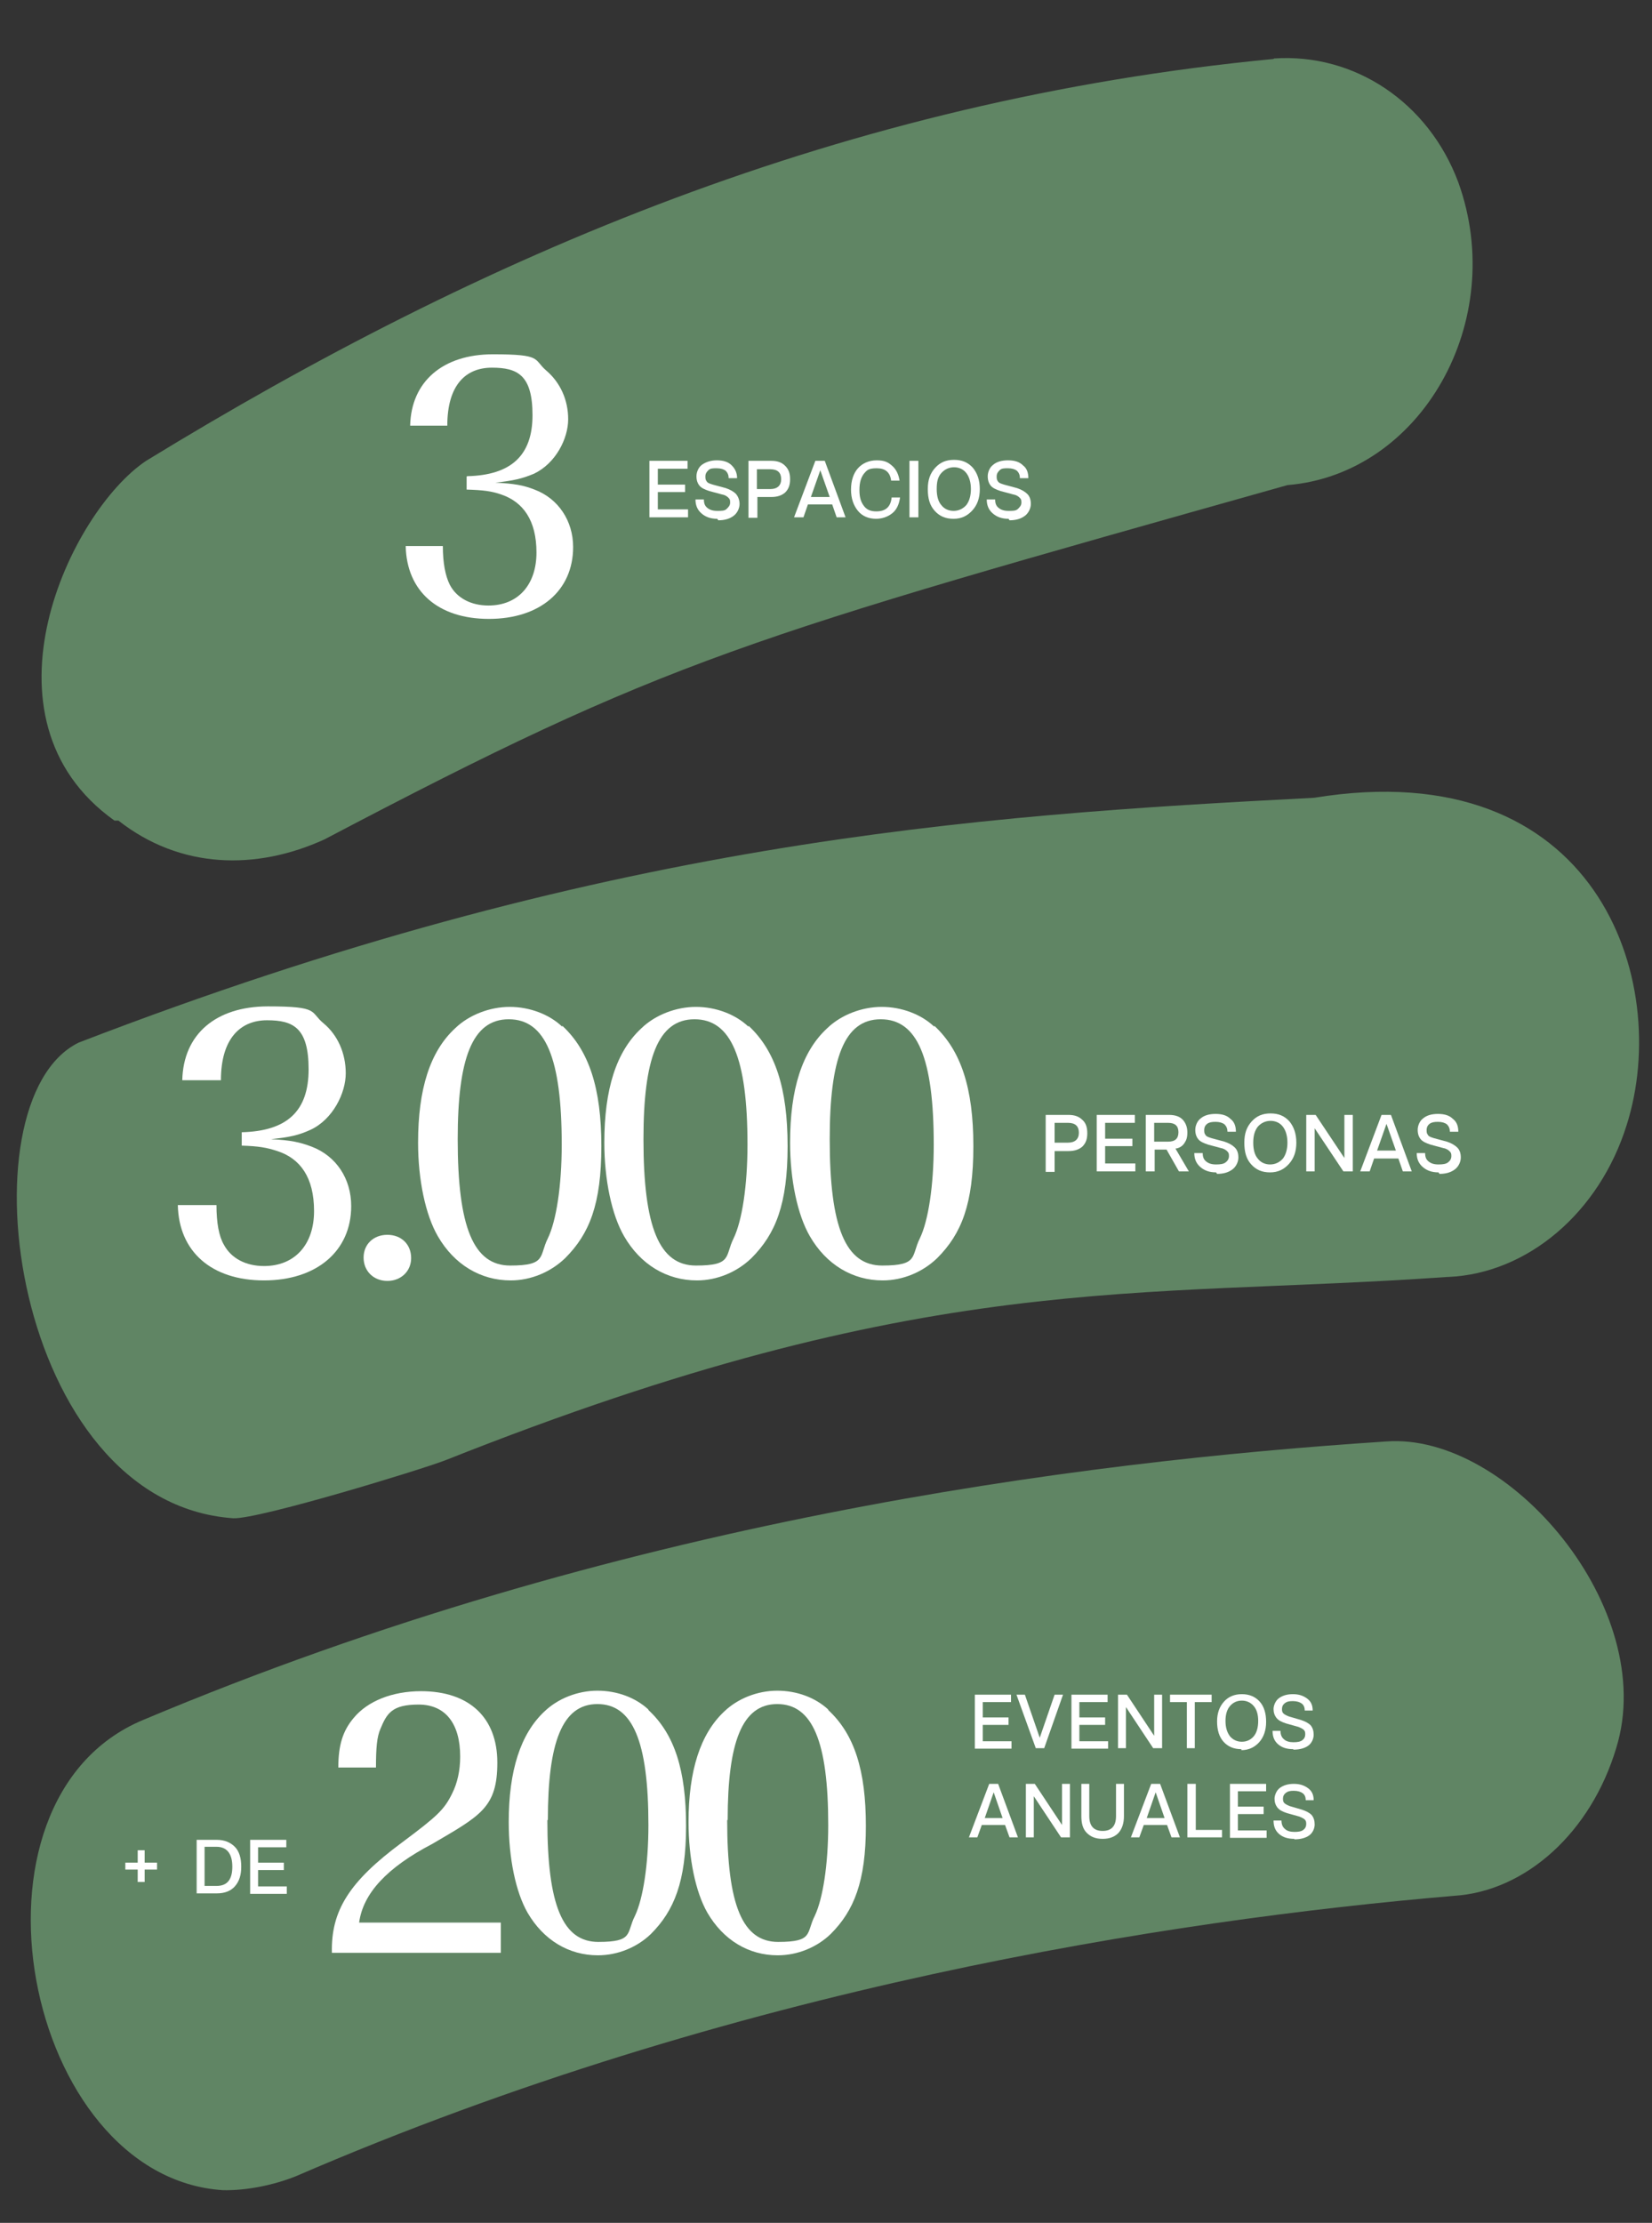
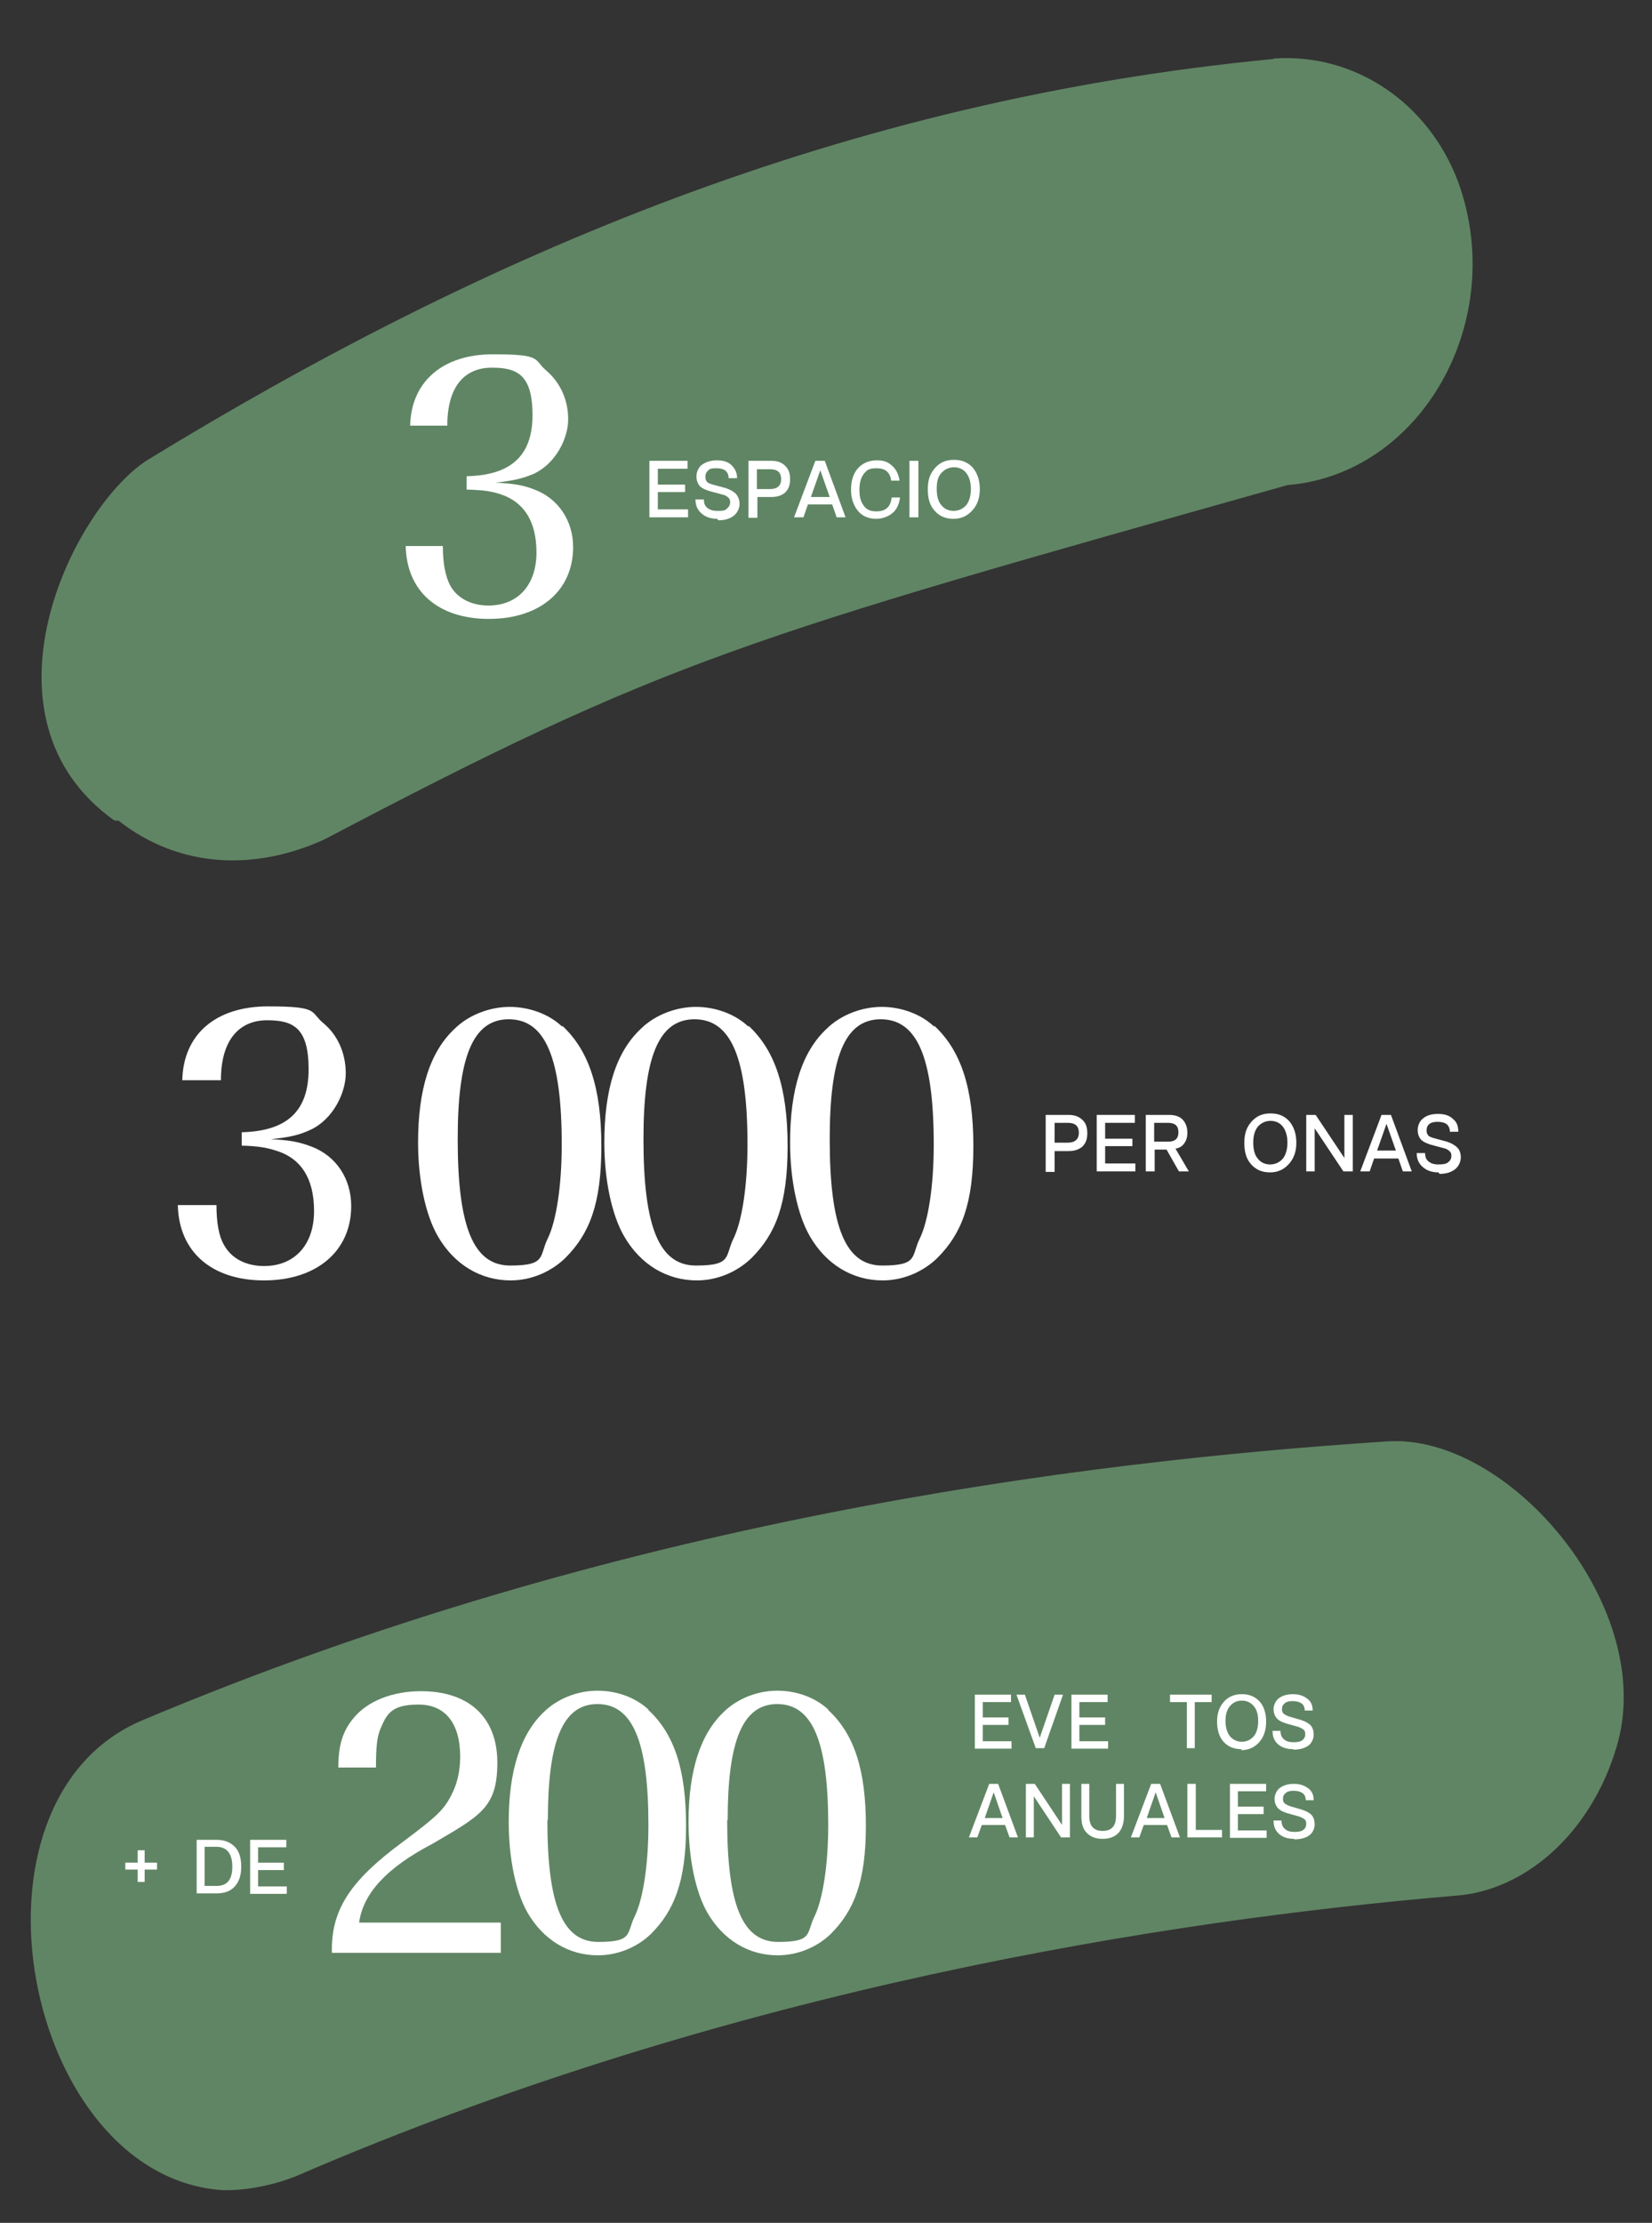
<svg xmlns="http://www.w3.org/2000/svg" id="Capa_1" viewBox="0 0 333.5 448.6">
  <rect x="0" y="0" width="333.5" height="448.6" fill="#333333" stroke="none" />
  <defs>
    <style>      .st0 {        fill: #fff;      }      .st1 {        fill: #608564;      }    </style>
  </defs>
  <path class="st1" d="M257.1,11.9C170.4,20.2,97.3,51.5,29.5,93c-15.3,10.2-35.3,52-6.4,72.6h.8c12.5,9.8,27.8,10.1,41.6,3.8,69.4-36.5,84.7-40.6,194.4-71.5,27-2.2,44.6-33.1,34.5-61.1-6-16.1-20.9-26.1-37.2-25" />
  <path class="st1" d="M293.5,382.6c-57.4,4.9-145.4,18.4-233.8,56.6-4.5,1.8-10,2.9-14.7,2.8-40.1-2.6-55-78.7-16.1-94.9,95.8-40.3,188.4-52.1,251-56.2,24.7-1.8,55,33.8,46.4,61.8-5.1,17.1-18.3,29-32.8,29.9" />
-   <path class="st1" d="M292.2,257.7c-63.7,4.5-104.7-1.8-202.3,37-4.9,1.9-37.6,11.9-42.8,11.7-44.6-3.1-55.2-84.3-31.2-96,105.9-40.8,179.9-45.8,249.4-49.4,57.1-9.3,72.3,37,63.1,66-5.5,17.7-20,30-36,30.7" />
  <path class="st0" d="M94.3,96.1c8.9-.2,13.2-4.2,13.2-12.3s-3-9.6-8.2-9.6-9,3.4-9,11.7h-7.5c.2-8.9,6.6-14.4,16.7-14.4s8.1,1,10.8,3.3c2.8,2.4,4.4,5.9,4.4,9.8s-2.5,8.9-6.9,11c-2.4,1-4.1,1.4-7.8,1.8,3.8.2,5.6.5,7.9,1.4,4.8,1.8,7.8,6.3,7.8,11.6,0,8.8-6.7,14.5-17,14.5s-16.6-5.6-16.8-14.7h7.5c0,3.4.5,6,1.4,7.8,1.4,2.7,4.3,4.2,7.8,4.2,6,0,9.7-4.2,9.7-10.7s-2.7-10.2-7.1-11.7c-2-.7-3.7-.9-7-1v-2.6h0Z" />
  <g>
    <path class="st0" d="M101,394.1h-34c-.2-8.5,3.5-14.4,14.2-22.3,7.1-5.3,8.5-6.6,10.1-9.9,1-2,1.6-4.5,1.6-7.4,0-6.7-3-10.5-8.4-10.5s-6.4,1.8-7.7,4.9c-.7,1.6-.9,3.8-.9,7.8h-7.6c0-4.5.9-7.4,3.1-10,2.8-3.4,7.8-5.4,13.6-5.4,9.7,0,15.4,5.3,15.4,14.4s-3.4,10.7-13.1,16.4c-9.2,4.8-14,10-14.8,15.9h28.6v6.1h0Z" />
    <path class="st0" d="M130.9,345.1c5.3,4.9,7.6,12.2,7.6,23.4s-2.4,17.1-7.1,21.8c-2.8,2.7-6.7,4.3-10.7,4.3-5.9,0-11-3.1-14.2-8.6-2.4-4.2-3.8-11-3.8-18.3,0-10.4,2.4-17.8,7.2-22.3,2.7-2.6,6.7-4.2,10.7-4.2s7.7,1.4,10.3,3.8h0ZM110.5,367.3c0,17.2,3.1,24.6,10.3,24.6s5.6-1.8,7.4-5.3c1.6-3.4,2.7-10.2,2.7-18.3,0-16.9-3.2-24.4-10.3-24.4s-10,7.7-10,23.4h0Z" />
    <path class="st0" d="M167.2,345.1c5.3,4.9,7.6,12.2,7.6,23.4s-2.4,17.1-7.1,21.8c-2.8,2.7-6.7,4.3-10.7,4.3-5.9,0-11-3.1-14.2-8.6-2.4-4.2-3.8-11-3.8-18.3,0-10.4,2.4-17.8,7.2-22.3,2.7-2.6,6.7-4.2,10.7-4.2s7.7,1.4,10.3,3.8h0ZM146.8,367.3c0,17.2,3.1,24.6,10.3,24.6s5.6-1.8,7.4-5.3c1.6-3.4,2.7-10.2,2.7-18.3,0-16.9-3.2-24.4-10.3-24.4s-10,7.7-10,23.4h0Z" />
  </g>
  <g>
    <path class="st0" d="M131.1,104.4v-11.4h7.7v1.6h-6v3.2h5.5v1.5h-5.5v3.5h6.1v1.6s-7.8,0-7.8,0Z" />
    <path class="st0" d="M144.8,104.7c-1.4,0-2.4-.4-3.2-1.1s-1.2-1.6-1.2-2.8h1.7c0,.8.2,1.3.7,1.7s1.1.6,2,.6,1.5,0,1.9-.4.7-.7.7-1.3-.1-.7-.4-1c-.2-.2-.6-.5-1.2-.6l-2.6-.7c-.9-.3-1.6-.6-2-1.1s-.6-1.1-.6-1.9.4-1.8,1.1-2.3,1.7-.9,3-.9,2.3.3,3,1,1.1,1.5,1.1,2.6h-1.7c0-.6-.2-1.1-.6-1.5-.4-.3-1-.5-1.8-.5s-1.3,0-1.7.4-.6.7-.6,1.3.1.7.3,1,.6.4,1.2.6l2.6.7c.9.3,1.6.7,2.1,1.2.4.5.7,1.2.7,2s-.4,1.8-1.2,2.4-1.8.9-3.1.9l-.2-.3Z" />
    <path class="st0" d="M151.1,104.4v-11.4h4.6c1.2,0,2.1.3,2.8,1s1,1.5,1,2.7-.3,2-1,2.7c-.7.6-1.6.9-2.8.9h-2.8v4.2h-1.8ZM152.8,98.7h2.7c1.4,0,2.2-.7,2.2-2s-.7-2-2.2-2h-2.7v4.1h0Z" />
    <path class="st0" d="M160.3,104.4l4.3-11.4h1.9l4.2,11.4h-1.8l-.9-2.6h-4.9l-.9,2.6h-1.9ZM163.6,100.3h3.9l-1.9-5.4h0l-1.9,5.4h-.1Z" />
    <path class="st0" d="M176.9,104.7c-1.5,0-2.8-.5-3.7-1.6s-1.4-2.5-1.4-4.3.5-3.3,1.4-4.3,2.2-1.6,3.8-1.6,2.3.4,3.1,1.1,1.3,1.7,1.5,3h-1.7c-.2-1.7-1.2-2.5-2.9-2.5s-2,.4-2.6,1.1c-.6.8-.9,1.8-.9,3.3s.3,2.4.9,3.2c.6.8,1.4,1.1,2.5,1.1,1.9,0,2.9-.9,3.1-2.8h1.7c-.2,1.4-.7,2.5-1.6,3.2s-2,1.1-3.3,1.1h0Z" />
    <path class="st0" d="M183.6,104.4v-11.4h1.8v11.4h-1.8Z" />
    <path class="st0" d="M192.5,104.7c-1.6,0-2.8-.5-3.8-1.6s-1.4-2.5-1.4-4.4.5-3.2,1.5-4.3c1-1.1,2.2-1.6,3.8-1.6s2.8.5,3.8,1.6c.9,1.1,1.4,2.5,1.4,4.3s-.5,3.2-1.5,4.3-2.2,1.7-3.8,1.7ZM189.1,98.7c0,1.4.3,2.5.9,3.2.6.8,1.5,1.2,2.5,1.2s1.9-.4,2.6-1.2c.6-.8.9-1.9.9-3.2s-.3-2.4-.9-3.2c-.6-.8-1.5-1.2-2.5-1.2s-1.9.4-2.6,1.2-.9,1.8-.9,3.2Z" />
-     <path class="st0" d="M203.6,104.7c-1.4,0-2.4-.4-3.2-1.1s-1.2-1.6-1.2-2.8h1.7c0,.8.2,1.3.7,1.7s1.1.6,2,.6,1.5,0,1.9-.4.7-.7.7-1.3-.1-.7-.4-1c-.2-.2-.6-.5-1.2-.6l-2.6-.7c-.9-.3-1.6-.6-2-1.1s-.6-1.1-.6-1.9.4-1.8,1.1-2.3c.7-.6,1.7-.9,3-.9s2.3.3,3,1c.8.6,1.1,1.5,1.1,2.6h-1.7c0-.6-.2-1.1-.6-1.5-.4-.3-1-.5-1.8-.5s-1.3,0-1.7.4-.6.7-.6,1.3.1.7.3,1,.6.4,1.2.6l2.6.7c.9.3,1.6.7,2.1,1.2s.7,1.2.7,2-.4,1.8-1.2,2.4-1.8.9-3.1.9l-.2-.3Z" />
  </g>
  <g>
    <path class="st0" d="M211.1,236.4v-11.4h4.6c1.2,0,2.1.3,2.8,1,.7.6,1,1.5,1,2.7s-.3,2-1,2.7c-.7.6-1.6.9-2.8.9h-2.8v4.2h-1.8ZM212.9,230.6h2.7c1.4,0,2.2-.7,2.2-2s-.7-2-2.2-2h-2.7v4.1h0Z" />
    <path class="st0" d="M221.4,236.4v-11.4h7.7v1.6h-6v3.2h5.5v1.5h-5.5v3.5h6.1v1.6h-7.8Z" />
    <path class="st0" d="M231.3,236.4v-11.4h4.7c1.2,0,2.1.3,2.7.9s1,1.5,1,2.6-.2,1.6-.6,2.2c-.4.6-1,1-1.8,1.1l2.7,4.6h-2l-2.5-4.4h-2.4v4.4h-1.8ZM233,230.4h2.8c1.4,0,2.1-.6,2.1-1.9s-.7-1.9-2.1-1.9h-2.8v3.9h0Z" />
-     <path class="st0" d="M245.5,236.6c-1.4,0-2.4-.4-3.2-1.1-.8-.7-1.2-1.6-1.2-2.8h1.7c0,.8.2,1.3.7,1.7s1.1.6,2,.6,1.5-.1,1.9-.4.7-.7.7-1.3-.1-.7-.4-1c-.2-.2-.6-.5-1.2-.6l-2.6-.7c-.9-.3-1.6-.6-2-1.1s-.6-1.1-.6-1.9.4-1.8,1.1-2.3c.7-.6,1.7-.9,3-.9s2.3.3,3,1c.8.6,1.1,1.5,1.1,2.6h-1.7c0-.6-.2-1.1-.6-1.5-.4-.3-1-.5-1.8-.5s-1.3.1-1.7.4c-.4.3-.6.7-.6,1.3s.1.7.3,1,.6.4,1.2.6l2.6.7c.9.3,1.6.7,2.1,1.2s.7,1.2.7,2-.4,1.8-1.2,2.4c-.8.6-1.8.9-3.1.9l-.2-.3Z" />
    <path class="st0" d="M256.4,236.6c-1.6,0-2.8-.5-3.8-1.6s-1.4-2.5-1.4-4.4.5-3.2,1.5-4.3,2.2-1.6,3.8-1.6,2.8.5,3.8,1.6c.9,1.1,1.4,2.5,1.4,4.3s-.5,3.2-1.5,4.3-2.2,1.7-3.8,1.7ZM253,230.6c0,1.4.3,2.5.9,3.2.6.8,1.5,1.2,2.5,1.2s1.9-.4,2.6-1.2c.6-.8.9-1.9.9-3.2s-.3-2.4-.9-3.2c-.6-.8-1.5-1.2-2.5-1.2s-1.9.4-2.6,1.2c-.6.8-.9,1.8-.9,3.2Z" />
    <path class="st0" d="M263.7,236.4v-11.4h1.9l5.8,8.7h0v-8.7h1.7v11.4h-1.9l-5.8-8.7h0v8.7h-1.7Z" />
    <path class="st0" d="M274.6,236.4l4.3-11.4h1.9l4.2,11.4h-1.8l-.9-2.6h-4.9l-.9,2.6h-1.9ZM277.9,232.2h3.9l-1.9-5.4h0l-1.9,5.4h-.1Z" />
    <path class="st0" d="M290.4,236.6c-1.4,0-2.4-.4-3.2-1.1-.8-.7-1.2-1.6-1.2-2.8h1.7c0,.8.2,1.3.7,1.7s1.1.6,2,.6,1.5-.1,1.9-.4.7-.7.7-1.3-.1-.7-.4-1c-.2-.2-.6-.5-1.2-.6l-2.6-.7c-.9-.3-1.6-.6-2-1.1s-.6-1.1-.6-1.9.4-1.8,1.1-2.3c.7-.6,1.7-.9,3-.9s2.3.3,3,1c.8.6,1.1,1.5,1.1,2.6h-1.7c0-.6-.2-1.1-.6-1.5-.4-.3-1-.5-1.8-.5s-1.3.1-1.7.4c-.4.3-.6.7-.6,1.3s.1.7.3,1,.6.4,1.2.6l2.6.7c.9.3,1.6.7,2.1,1.2s.7,1.2.7,2-.4,1.8-1.2,2.4c-.8.6-1.8.9-3.1.9l-.2-.3Z" />
  </g>
  <g>
    <path class="st0" d="M196.8,352.8v-10.8h7.3v1.5h-5.7v3.1h5.2v1.5h-5.2v3.3h5.8v1.5h-7.4Z" />
    <path class="st0" d="M209.1,352.8l-3.9-10.8h1.7l3,8.7h0l3-8.7h1.7l-3.8,10.8h-1.8.1Z" />
    <path class="st0" d="M216.3,352.8v-10.8h7.3v1.5h-5.7v3.1h5.2v1.5h-5.2v3.3h5.8v1.5h-7.4Z" />
-     <path class="st0" d="M225.7,352.8v-10.8h1.8l5.5,8.3h0v-8.3h1.6v10.8h-1.8l-5.5-8.3h0v8.3h-1.6Z" />
    <path class="st0" d="M239.6,352.8v-9.3h-3.4v-1.5h8.4v1.5h-3.4v9.3h-1.6Z" />
    <path class="st0" d="M250.6,353c-1.5,0-2.7-.5-3.6-1.5-.9-1-1.3-2.4-1.3-4.1s.5-3,1.4-4,2.1-1.5,3.6-1.5,2.7.5,3.6,1.5c.9,1,1.3,2.4,1.3,4.1s-.5,3.1-1.4,4.1-2.1,1.6-3.6,1.6v-.2ZM247.4,347.3c0,1.3.3,2.3.9,3.1.6.7,1.4,1.1,2.4,1.1s1.8-.4,2.4-1.1c.6-.7.9-1.8.9-3.1s-.3-2.3-.9-3c-.6-.7-1.4-1.1-2.4-1.1s-1.8.4-2.4,1.1c-.6.7-.9,1.7-.9,3Z" />
    <path class="st0" d="M261.1,353c-1.3,0-2.3-.3-3.1-1-.8-.7-1.1-1.6-1.1-2.7h1.6c0,.7.2,1.3.7,1.7.4.4,1.1.6,1.9.6s1.4-.1,1.8-.4.6-.7.6-1.2-.1-.7-.3-.9-.6-.4-1.1-.6l-2.5-.7c-.9-.3-1.5-.6-1.9-1.1s-.6-1.1-.6-1.8.4-1.7,1.1-2.2,1.6-.8,2.8-.8,2.1.3,2.9.9,1.1,1.4,1.1,2.4h-1.6c0-.6-.2-1.1-.6-1.4s-1-.5-1.8-.5-1.2.1-1.6.4-.6.7-.6,1.2.1.7.3.9.6.4,1.1.6l2.4.7c.9.3,1.5.6,2,1.1.4.5.6,1.1.6,1.9s-.4,1.7-1.1,2.2-1.7.8-3,.8h0Z" />
    <path class="st0" d="M195.6,370.8l4.1-10.8h1.8l4,10.8h-1.7l-.9-2.5h-4.7l-.9,2.5h-1.7ZM198.7,366.9h3.7l-1.8-5.2h0l-1.8,5.2h0Z" />
    <path class="st0" d="M207.1,370.8v-10.8h1.8l5.5,8.3h0v-8.3h1.6v10.8h-1.8l-5.5-8.3h0v8.3h-1.6Z" />
    <path class="st0" d="M225.8,369.9c-.8.8-1.8,1.2-3.2,1.2s-2.4-.4-3.2-1.2c-.8-.8-1.1-1.9-1.1-3.4v-6.5h1.6v6.5c0,2,.9,3,2.7,3s2.7-1,2.7-3v-6.5h1.6v6.5c0,1.5-.4,2.6-1.1,3.4Z" />
    <path class="st0" d="M228.3,370.8l4.1-10.8h1.8l4,10.8h-1.7l-.9-2.5h-4.7l-.9,2.5h-1.7ZM231.4,366.9h3.7l-1.8-5.2h0l-1.8,5.2h0Z" />
    <path class="st0" d="M239.7,370.8v-10.8h1.7v9.3h5.3v1.5h-7Z" />
    <path class="st0" d="M248.3,370.8v-10.8h7.3v1.5h-5.7v3.1h5.2v1.5h-5.2v3.3h5.8v1.5h-7.4Z" />
    <path class="st0" d="M261.3,371.1c-1.3,0-2.3-.3-3.1-1-.8-.7-1.1-1.6-1.1-2.7h1.6c0,.7.2,1.3.7,1.7.4.4,1.1.6,1.9.6s1.4-.1,1.8-.4.6-.7.6-1.2-.1-.7-.3-.9-.6-.4-1.1-.6l-2.5-.7c-.9-.3-1.5-.6-1.9-1.1s-.6-1.1-.6-1.8.4-1.7,1.1-2.2,1.6-.8,2.8-.8,2.1.3,2.9.9,1.1,1.4,1.1,2.4h-1.6c0-.6-.2-1.1-.6-1.4s-1-.5-1.8-.5-1.2.1-1.6.4-.6.7-.6,1.2.1.7.3.9.6.4,1.1.6l2.4.7c.9.3,1.5.6,2,1.1.4.5.6,1.1.6,1.9s-.4,1.7-1.1,2.2-1.7.8-3,.8h0Z" />
  </g>
  <g>
    <path class="st0" d="M25.3,377.3v-1.4h2.5v-2.5h1.4v2.5h2.5v1.4h-2.5v2.5h-1.4v-2.5h-2.5Z" />
    <path class="st0" d="M43.8,382.1h-4.1v-10.8h4.1c1.5,0,2.7.5,3.6,1.4s1.3,2.3,1.3,4-.4,3-1.3,4c-.8.9-2,1.4-3.6,1.4ZM41.3,380.6h2.4c2.2,0,3.2-1.3,3.2-3.9s-1.1-4-3.2-4h-2.4v7.8h0Z" />
    <path class="st0" d="M50.5,382.1v-10.8h7.3v1.5h-5.7v3.1h5.2v1.5h-5.2v3.3h5.8v1.5h-7.4,0Z" />
  </g>
  <g>
    <path class="st0" d="M48.7,228.5c9.3-.2,13.6-4.3,13.6-12.7s-3.1-9.9-8.4-9.9-9.3,3.6-9.3,12.1h-7.8c.2-9.3,6.8-14.9,17.3-14.9s8.4,1.1,11.2,3.4c2.9,2.4,4.5,6.1,4.5,10.1s-2.6,9.3-7.1,11.4c-2.4,1.1-4.2,1.5-8,1.9,4,.2,5.8.6,8.2,1.5,5,1.9,8,6.5,8,12,0,9.1-7,15-17.6,15s-17.2-5.8-17.4-15.2h7.8c0,3.6.5,6.3,1.5,8,1.5,2.8,4.5,4.3,8.1,4.3,6.2,0,10.1-4.3,10.1-11.1s-2.8-10.6-7.4-12.1c-2.1-.7-3.8-1-7.2-1.1v-2.7Z" />
-     <path class="st0" d="M83,253.9c0,2.6-2,4.6-4.8,4.6s-4.8-2-4.8-4.7,2-4.6,4.8-4.6,4.8,1.9,4.8,4.7Z" />
    <path class="st0" d="M113.5,207c5.4,5,7.9,12.6,7.9,24.3s-2.4,17.7-7.3,22.6c-2.9,2.8-6.9,4.5-11,4.5-6.1,0-11.4-3.2-14.7-8.9-2.5-4.3-4-11.4-4-18.9,0-10.8,2.4-18.4,7.5-23.1,2.8-2.7,7-4.3,11-4.3s8,1.5,10.6,4ZM92.4,229.9c0,17.8,3.2,25.5,10.6,25.5s5.8-1.9,7.6-5.5c1.7-3.5,2.8-10.6,2.8-18.9,0-17.5-3.3-25.3-10.7-25.3s-10.3,8-10.3,24.2Z" />
    <path class="st0" d="M151.1,207c5.4,5,7.9,12.6,7.9,24.3s-2.4,17.7-7.3,22.6c-2.9,2.8-6.9,4.5-11,4.5-6.1,0-11.4-3.2-14.7-8.9-2.5-4.3-4-11.4-4-18.9,0-10.8,2.4-18.4,7.5-23.1,2.8-2.7,7-4.3,11-4.3s8,1.5,10.6,4ZM129.9,229.9c0,17.8,3.2,25.5,10.6,25.5s5.8-1.9,7.6-5.5c1.7-3.5,2.8-10.6,2.8-18.9,0-17.5-3.3-25.3-10.7-25.3s-10.3,8-10.3,24.2Z" />
    <path class="st0" d="M188.6,207c5.4,5,7.9,12.6,7.9,24.3s-2.4,17.7-7.3,22.6c-2.9,2.8-6.9,4.5-11,4.5-6.1,0-11.4-3.2-14.7-8.9-2.5-4.3-4-11.4-4-18.9,0-10.8,2.4-18.4,7.5-23.1,2.8-2.7,7-4.3,11-4.3s8,1.5,10.6,4ZM167.5,229.9c0,17.8,3.2,25.5,10.6,25.5s5.8-1.9,7.6-5.5c1.7-3.5,2.8-10.6,2.8-18.9,0-17.5-3.3-25.3-10.7-25.3s-10.3,8-10.3,24.2Z" />
  </g>
</svg>